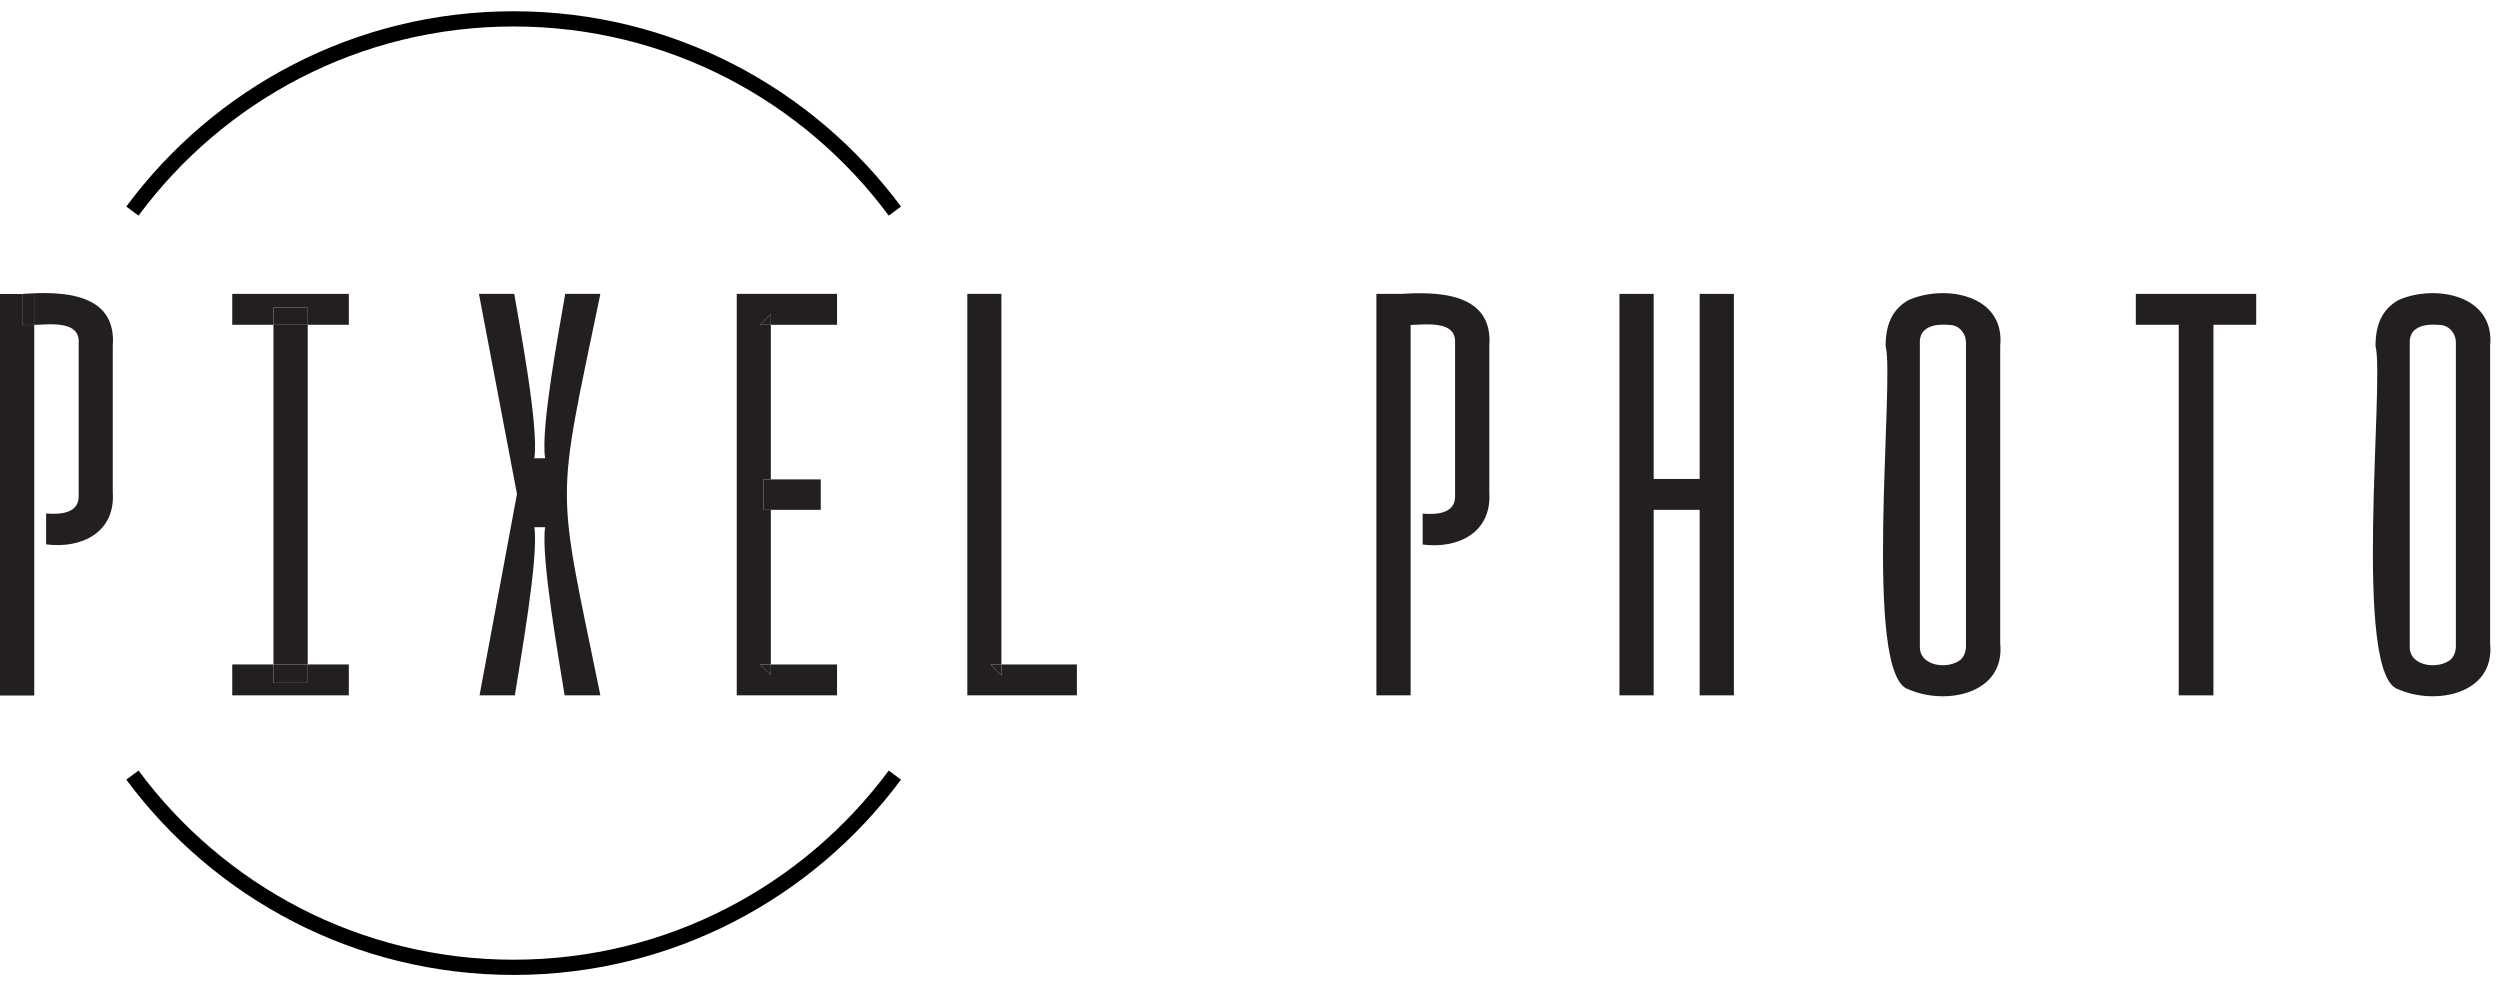
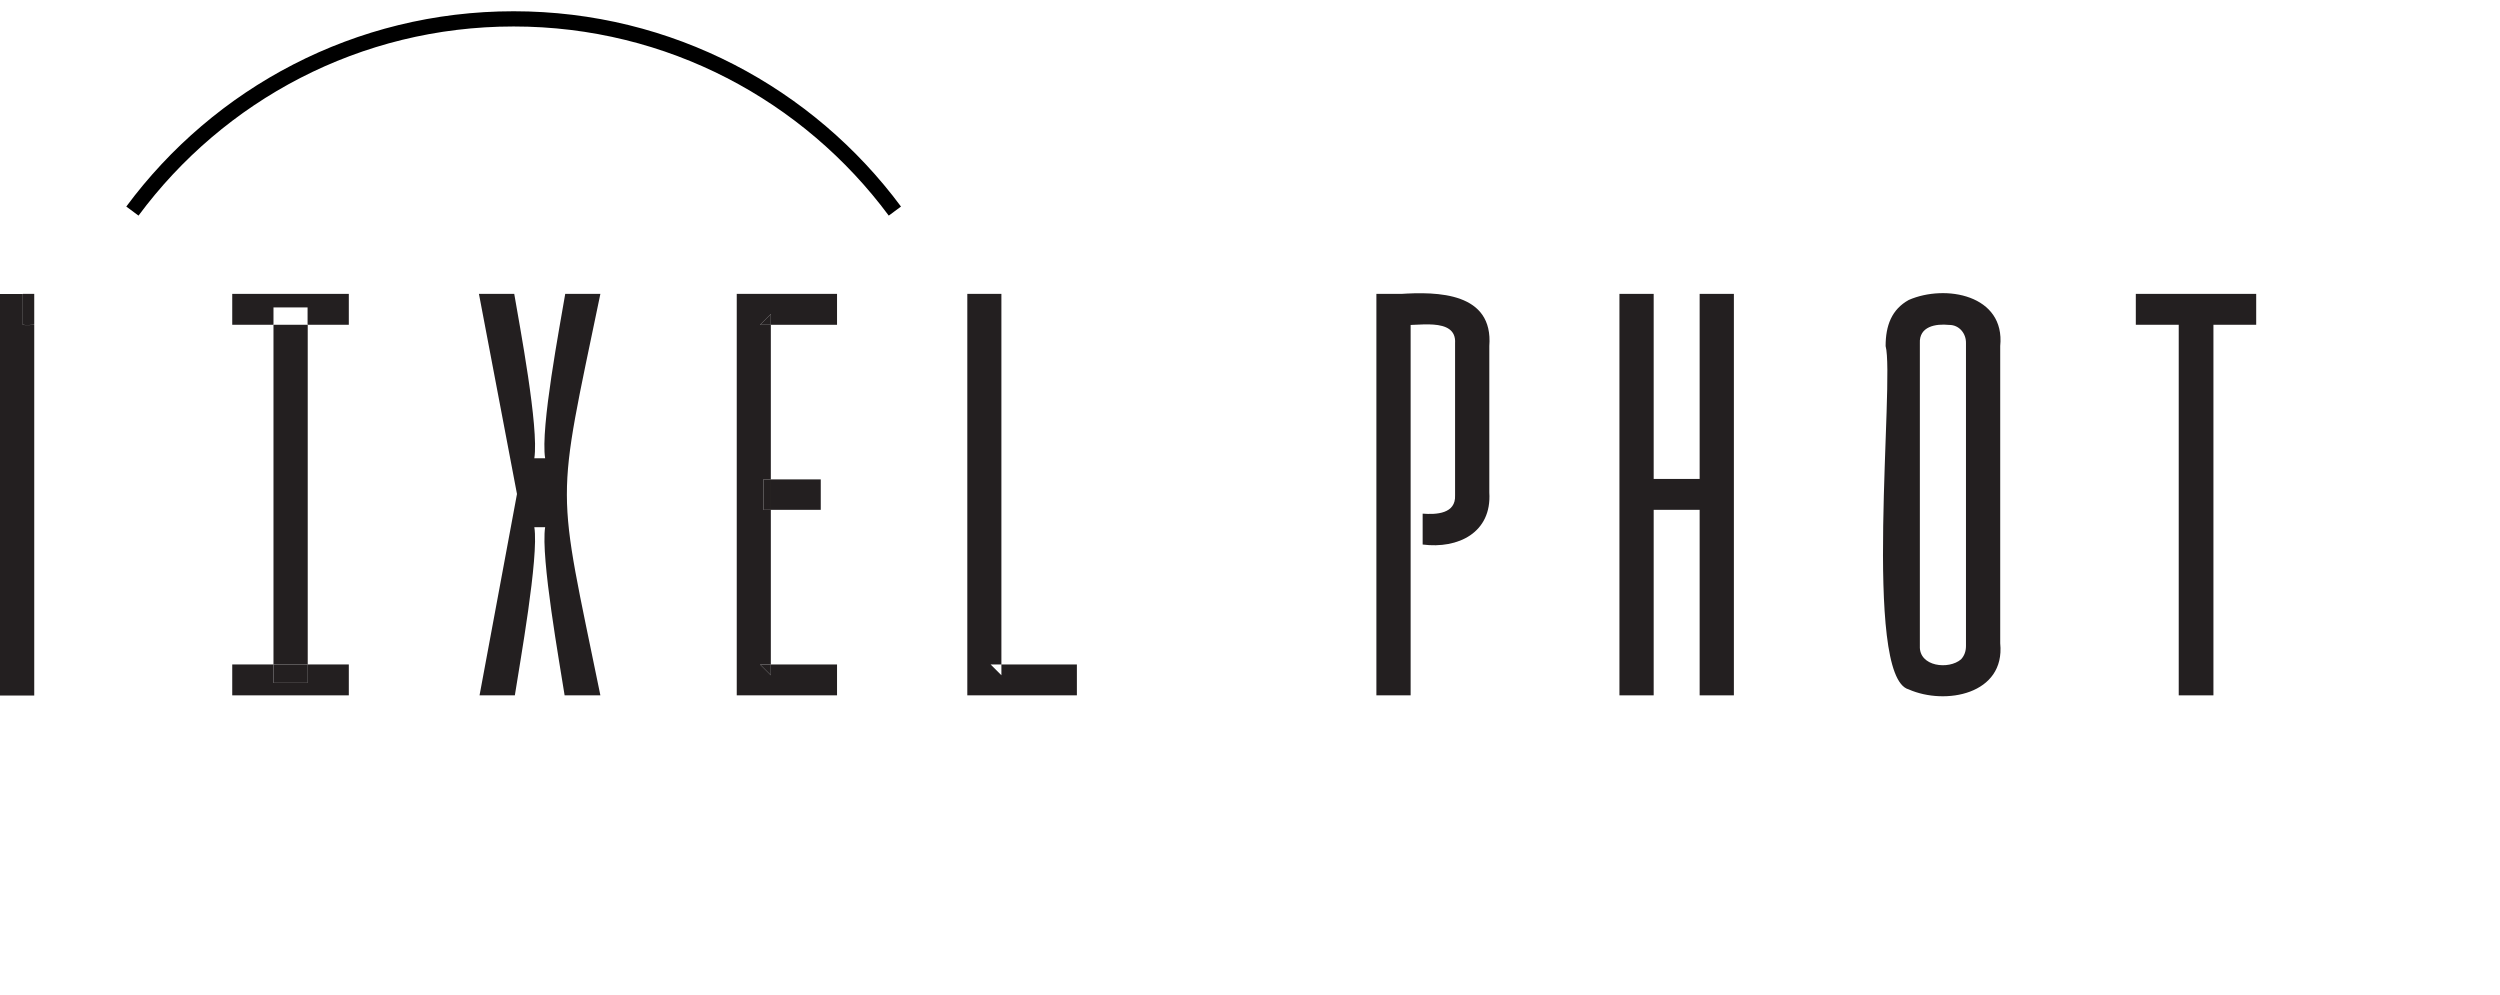
<svg xmlns="http://www.w3.org/2000/svg" id="Layer_1" viewBox="0 0 164.27 65.38">
  <defs>
    <style>
      .cls-1 {
        fill: none;
        stroke: #000;
        stroke-miterlimit: 10;
      }

      .cls-2 {
        fill: #231f20;
      }
    </style>
  </defs>
-   <path class="cls-1" d="M8.7,50.93c5.68,7.66,14.78,12.63,25.05,12.63s19.37-4.97,25.05-12.63" />
  <path class="cls-1" d="M58.8,13.87c-5.68-7.66-14.78-12.63-25.05-12.63S14.38,6.2,8.7,13.87" />
  <g>
-     <path class="cls-2" d="M2.25,21.35c1.23-.06,3.02-.24,2.92,1.2,0,0,0,9.98,0,9.98.06,1.23-1.24,1.28-2.14,1.21v2.03c2.34.3,4.56-.79,4.38-3.42,0,0,0-9.62,0-9.62.27-3.52-3.35-3.6-5.92-3.42h.75v2.04Z" />
    <path class="cls-2" d="M2.25,21.35c-.29.01-.55.02-.75,0v-2.03H0v26.38h2.25v-24.34Z" />
    <path class="cls-2" d="M2.25,21.35v-2.04h-.75v2.03c.19.03.46.02.75,0Z" />
    <rect class="cls-2" x="17.97" y="43.66" width="2.25" height="1.21" />
    <polygon class="cls-2" points="17.97 44.87 17.97 43.66 15.26 43.66 15.26 45.69 22.92 45.69 22.92 43.66 20.21 43.66 20.21 44.87 17.97 44.87" />
    <rect class="cls-2" x="17.97" y="21.34" width="2.25" height="22.32" />
    <polygon class="cls-2" points="15.26 21.34 17.97 21.34 17.97 20.2 20.21 20.2 20.21 21.34 22.92 21.34 22.92 19.31 15.26 19.31 15.26 21.34" />
-     <rect class="cls-2" x="17.97" y="20.2" width="2.25" height="1.14" />
    <path class="cls-2" d="M37.14,19.31c-.34,2.04-1.64,8.82-1.32,10.8h-.71c.31-2.01-.97-8.73-1.32-10.8h-2.32l2.5,13.15-2.46,13.23h2.32c.31-2.03,1.59-9.1,1.28-11.05h.71c-.3,1.99.96,8.98,1.28,11.05h2.35c-2.91-14.24-2.96-12.1,0-26.38h-2.32Z" />
    <polygon class="cls-2" points="50.65 44.37 50.65 43.66 49.94 43.66 50.65 44.37" />
    <rect class="cls-2" x="50.16" y="31.5" width=".5" height="2" />
    <rect class="cls-2" x="50.65" y="31.5" width="3.28" height="2" />
    <polygon class="cls-2" points="48.41 45.69 55 45.69 55 43.66 50.65 43.66 50.65 44.37 49.94 43.66 50.65 43.66 50.65 33.5 50.16 33.5 50.16 31.5 50.65 31.5 50.65 21.34 49.94 21.34 50.65 20.63 50.65 21.34 55 21.34 55 19.31 48.41 19.31 48.41 45.69" />
    <polygon class="cls-2" points="49.94 21.34 50.65 21.34 50.65 20.63 49.94 21.34" />
-     <polygon class="cls-2" points="65.8 44.37 65.8 43.66 65.09 43.66 65.8 44.37" />
    <polygon class="cls-2" points="65.8 44.37 65.09 43.66 65.8 43.66 65.8 19.31 63.56 19.31 63.56 45.69 70.76 45.69 70.76 43.66 65.8 43.66 65.8 44.37" />
    <path class="cls-2" d="M90.44,19.31h2.25v26.38h-2.25v-26.38ZM93.47,33.75c.9.07,2.2.02,2.14-1.21,0,0,0-9.98,0-9.98.12-1.8-2.67-1.08-3.67-1.21v-2.03c2.57-.18,6.19-.09,5.92,3.42,0,0,0,9.62,0,9.62.17,2.64-2.05,3.72-4.38,3.42v-2.03Z" />
    <path class="cls-2" d="M106.41,19.31h2.25v26.38h-2.25v-26.38ZM107.51,31.47h5.24v2.03h-5.24v-2.03ZM111.68,19.31h2.25v26.38h-2.25v-26.38Z" />
    <path class="cls-2" d="M125.42,45.3c-3.06-.82-.91-20.35-1.52-22.56,0-1.35.4-2.41,1.52-3.03,2.4-1.05,6.35-.34,6.01,3.03,0,0,0,19.53,0,19.53.34,3.36-3.61,4.09-6.01,3.03ZM128.86,43.32c.21-.23.32-.52.32-.87v-19.89c.02-.66-.46-1.22-1.11-1.21-.87-.09-1.98.09-1.92,1.21,0,0,0,19.89,0,19.89-.06,1.36,1.91,1.57,2.71.87Z" />
    <path class="cls-2" d="M140.34,19.31h7.91v2.03h-7.91v-2.03ZM143.16,19.95h2.28v25.74h-2.28v-25.74Z" />
-     <path class="cls-2" d="M157.61,45.3c-3.06-.82-.91-20.35-1.52-22.56,0-1.35.4-2.41,1.52-3.03,2.39-1.05,6.35-.34,6.01,3.03,0,0,0,19.53,0,19.53.34,3.36-3.61,4.09-6.01,3.03ZM161.05,43.32c.21-.23.32-.52.32-.87v-19.89c.02-.66-.46-1.22-1.11-1.21-.87-.09-1.98.09-1.92,1.21,0,0,0,19.89,0,19.89-.07,1.36,1.91,1.57,2.71.87Z" />
  </g>
</svg>